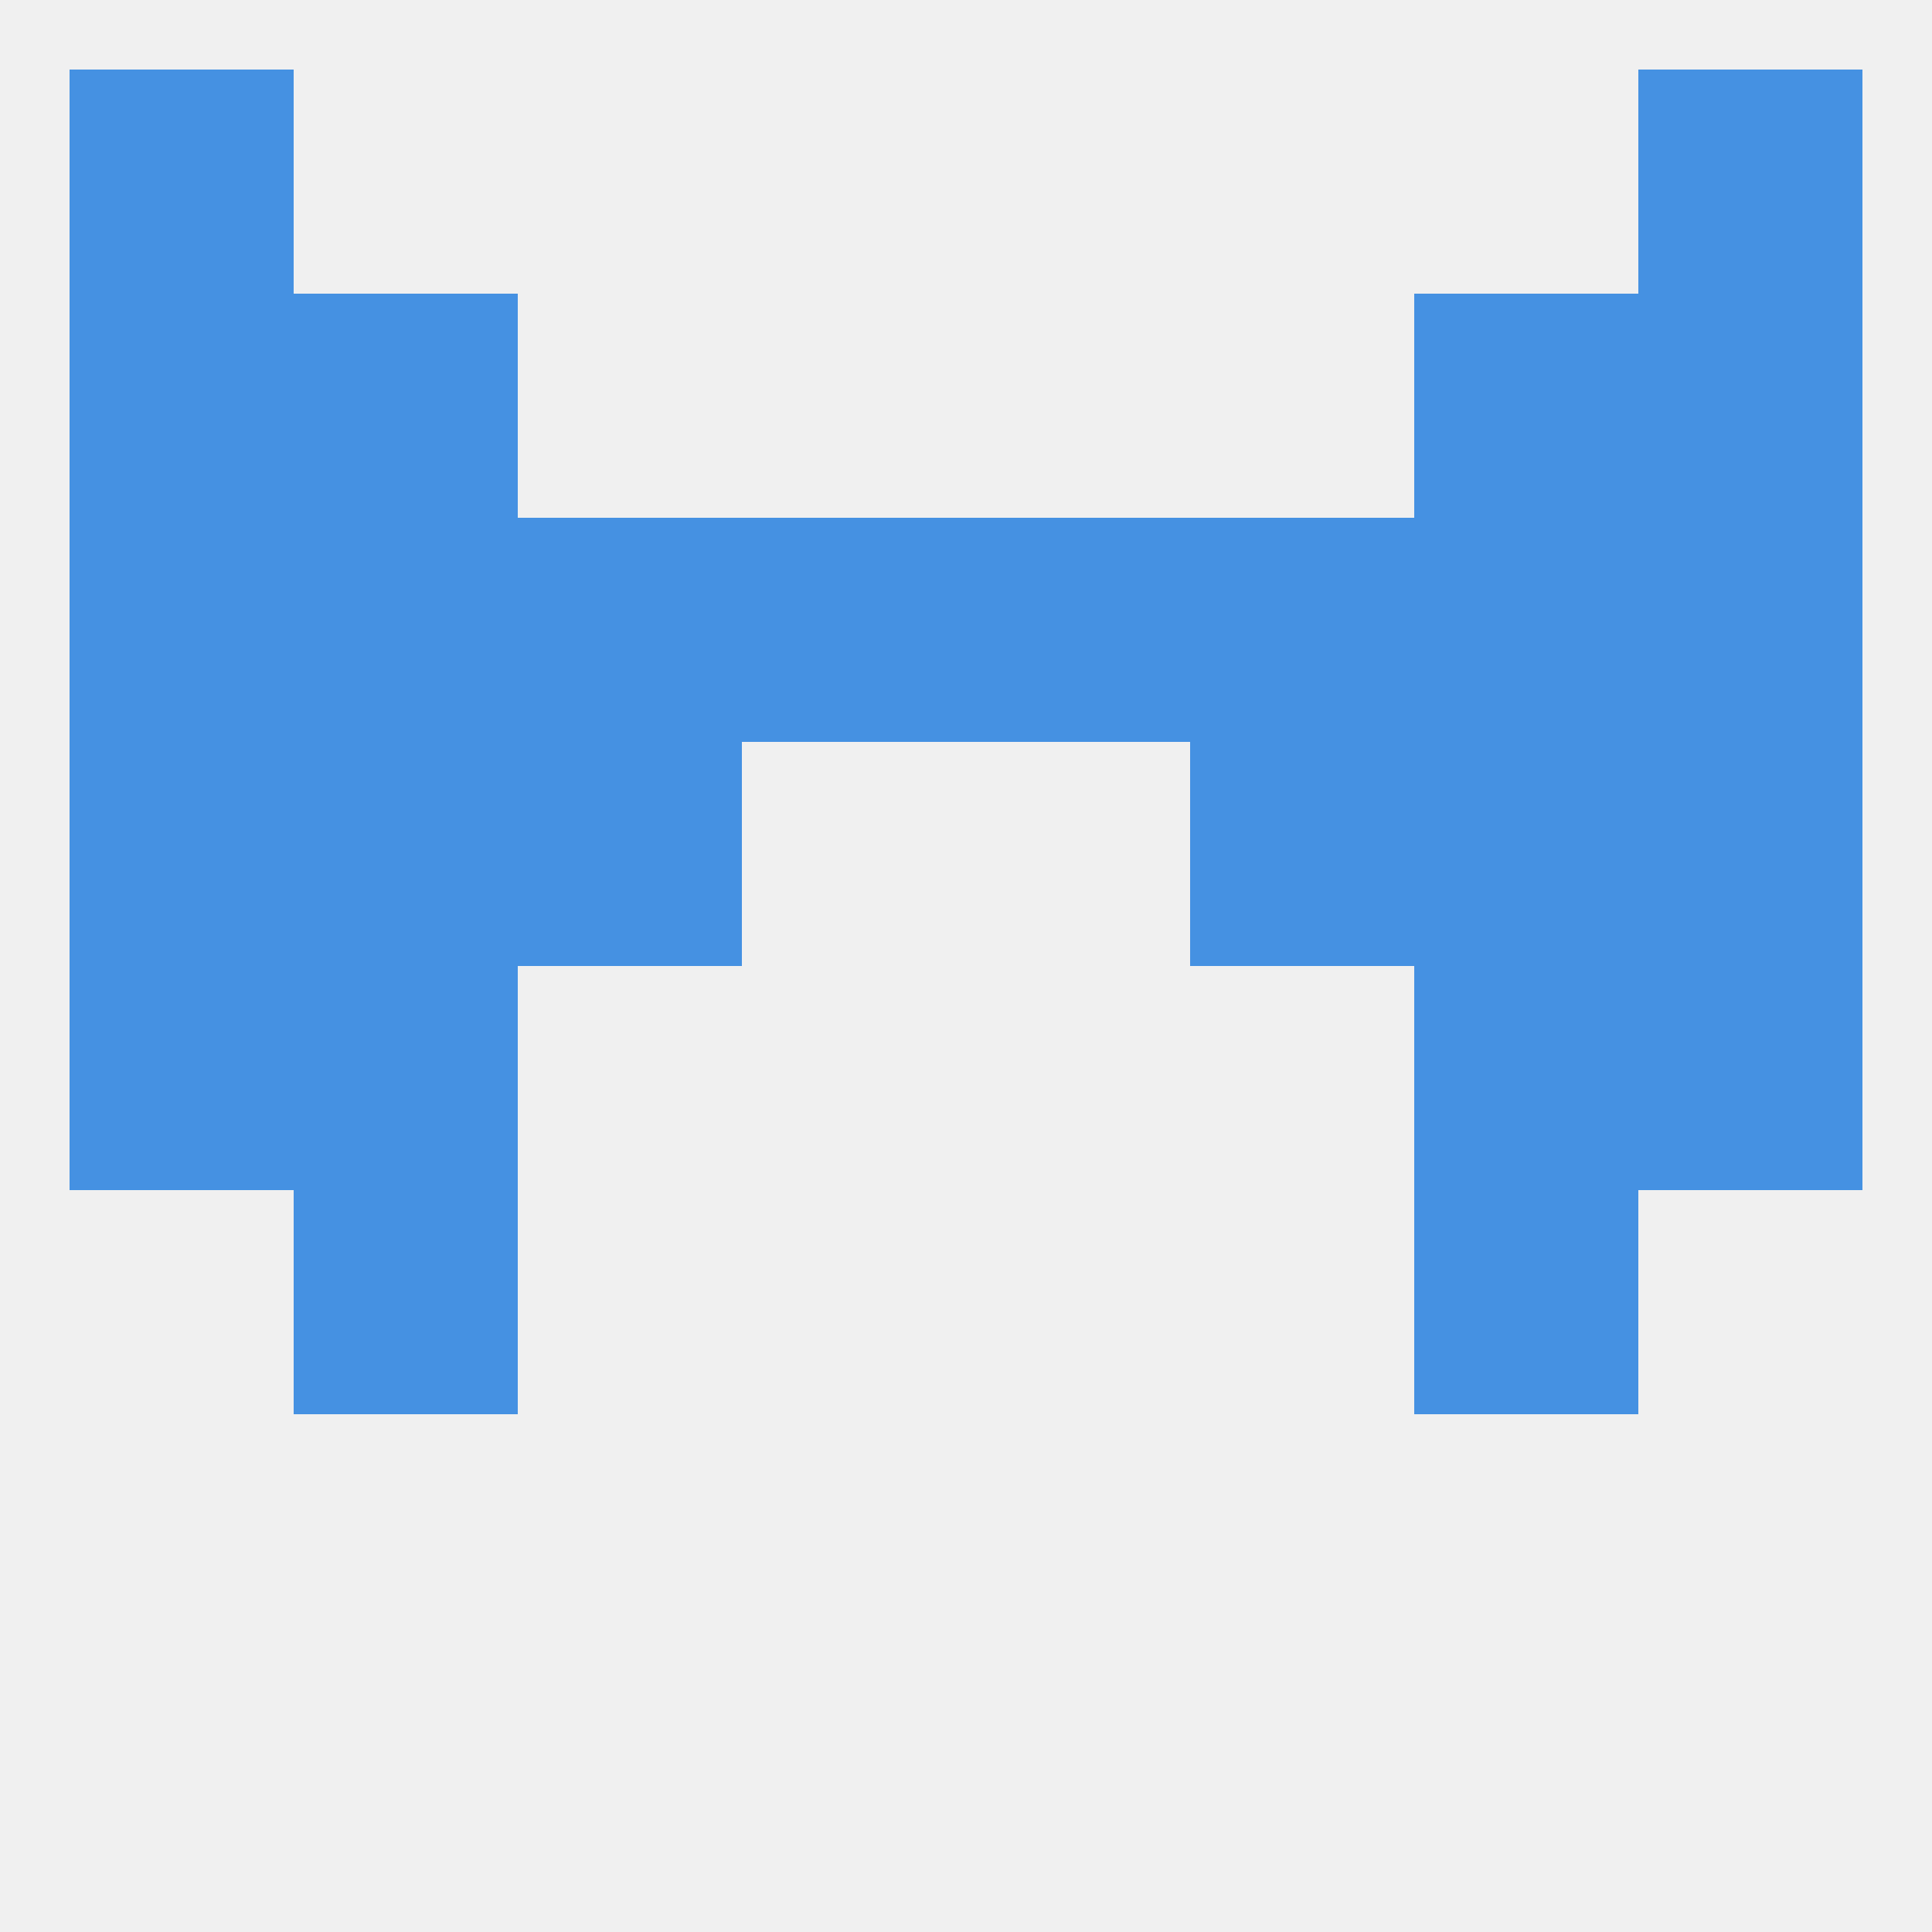
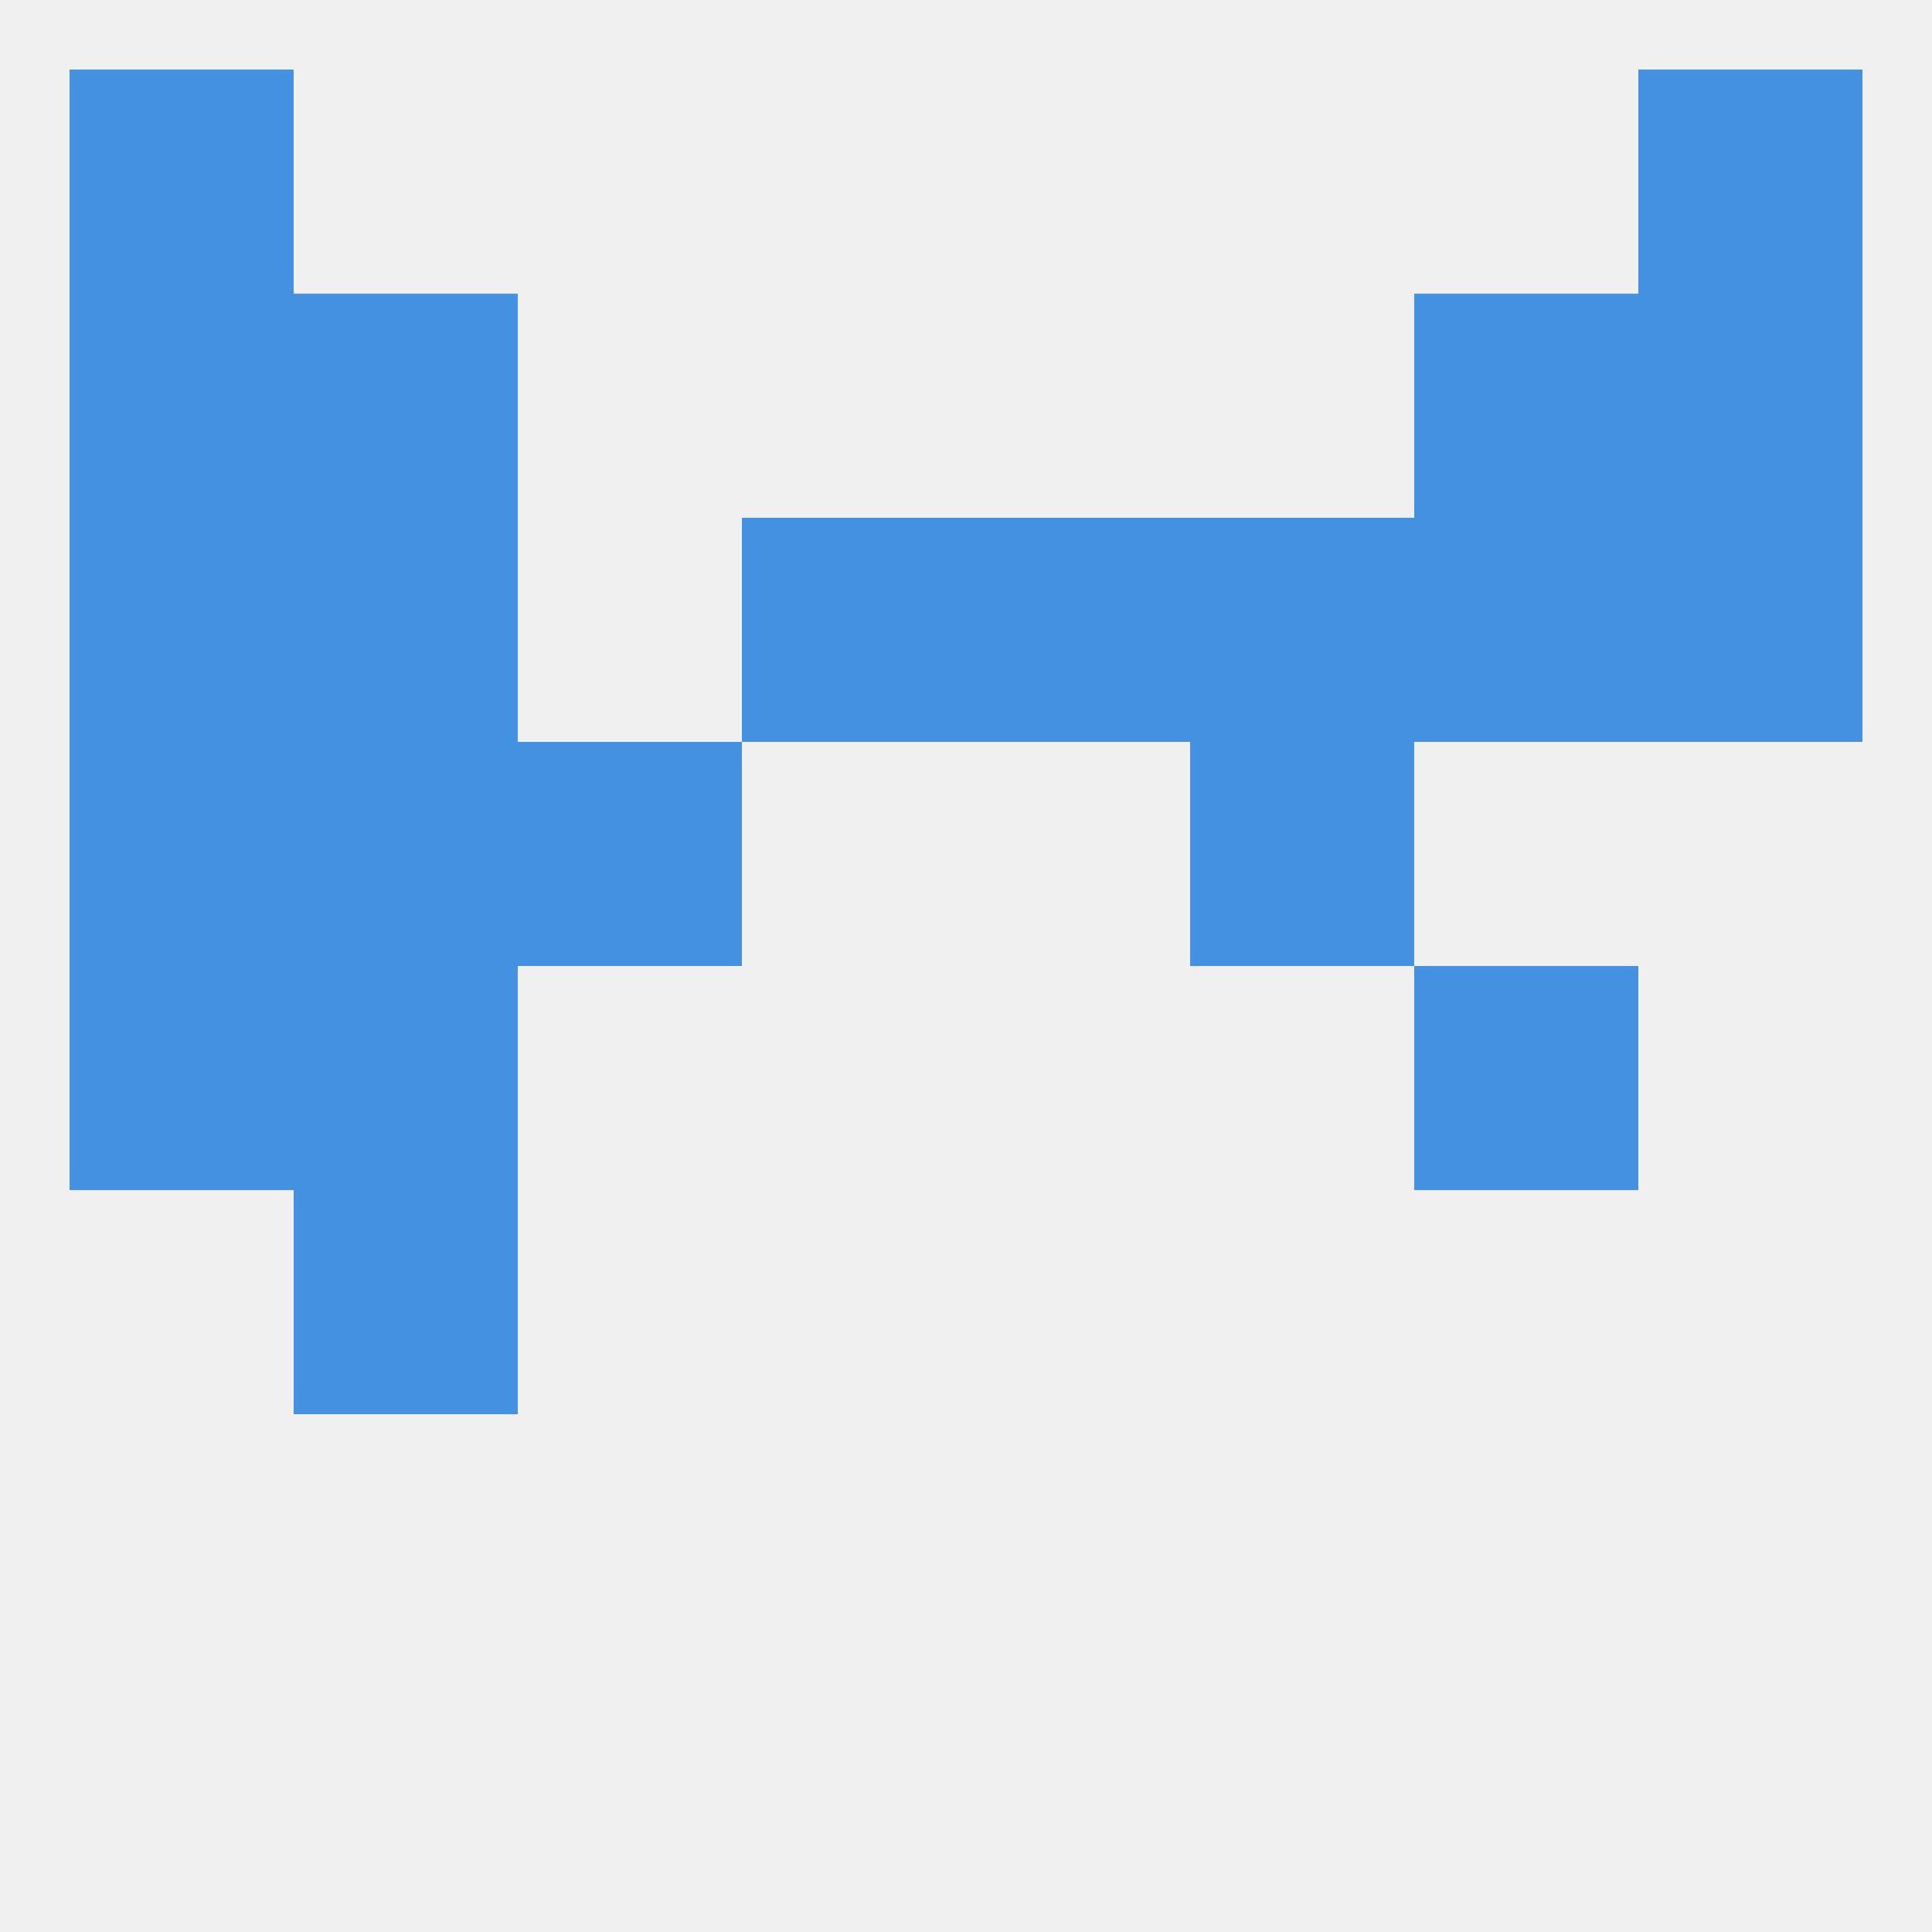
<svg xmlns="http://www.w3.org/2000/svg" version="1.1" baseprofile="full" width="250" height="250" viewBox="0 0 250 250">
  <rect width="100%" height="100%" fill="rgba(240,240,240,255)" />
  <rect x="183" y="38" width="29" height="29" fill="rgba(69,145,226,255)" />
  <rect x="9" y="38" width="29" height="29" fill="rgba(69,145,226,255)" />
  <rect x="212" y="38" width="29" height="29" fill="rgba(69,145,226,255)" />
  <rect x="38" y="38" width="29" height="29" fill="rgba(69,145,226,255)" />
  <rect x="9" y="9" width="29" height="29" fill="rgba(69,145,226,255)" />
  <rect x="212" y="9" width="29" height="29" fill="rgba(69,145,226,255)" />
  <rect x="9" y="96" width="29" height="29" fill="rgba(69,145,226,255)" />
-   <rect x="212" y="96" width="29" height="29" fill="rgba(69,145,226,255)" />
  <rect x="38" y="96" width="29" height="29" fill="rgba(69,145,226,255)" />
-   <rect x="183" y="96" width="29" height="29" fill="rgba(69,145,226,255)" />
  <rect x="67" y="96" width="29" height="29" fill="rgba(69,145,226,255)" />
  <rect x="154" y="96" width="29" height="29" fill="rgba(69,145,226,255)" />
  <rect x="9" y="125" width="29" height="29" fill="rgba(69,145,226,255)" />
-   <rect x="212" y="125" width="29" height="29" fill="rgba(69,145,226,255)" />
  <rect x="38" y="125" width="29" height="29" fill="rgba(69,145,226,255)" />
  <rect x="183" y="125" width="29" height="29" fill="rgba(69,145,226,255)" />
  <rect x="38" y="154" width="29" height="29" fill="rgba(69,145,226,255)" />
-   <rect x="183" y="154" width="29" height="29" fill="rgba(69,145,226,255)" />
  <rect x="183" y="67" width="29" height="29" fill="rgba(69,145,226,255)" />
  <rect x="9" y="67" width="29" height="29" fill="rgba(69,145,226,255)" />
  <rect x="212" y="67" width="29" height="29" fill="rgba(69,145,226,255)" />
  <rect x="96" y="67" width="29" height="29" fill="rgba(69,145,226,255)" />
  <rect x="125" y="67" width="29" height="29" fill="rgba(69,145,226,255)" />
  <rect x="38" y="67" width="29" height="29" fill="rgba(69,145,226,255)" />
-   <rect x="67" y="67" width="29" height="29" fill="rgba(69,145,226,255)" />
  <rect x="154" y="67" width="29" height="29" fill="rgba(69,145,226,255)" />
</svg>